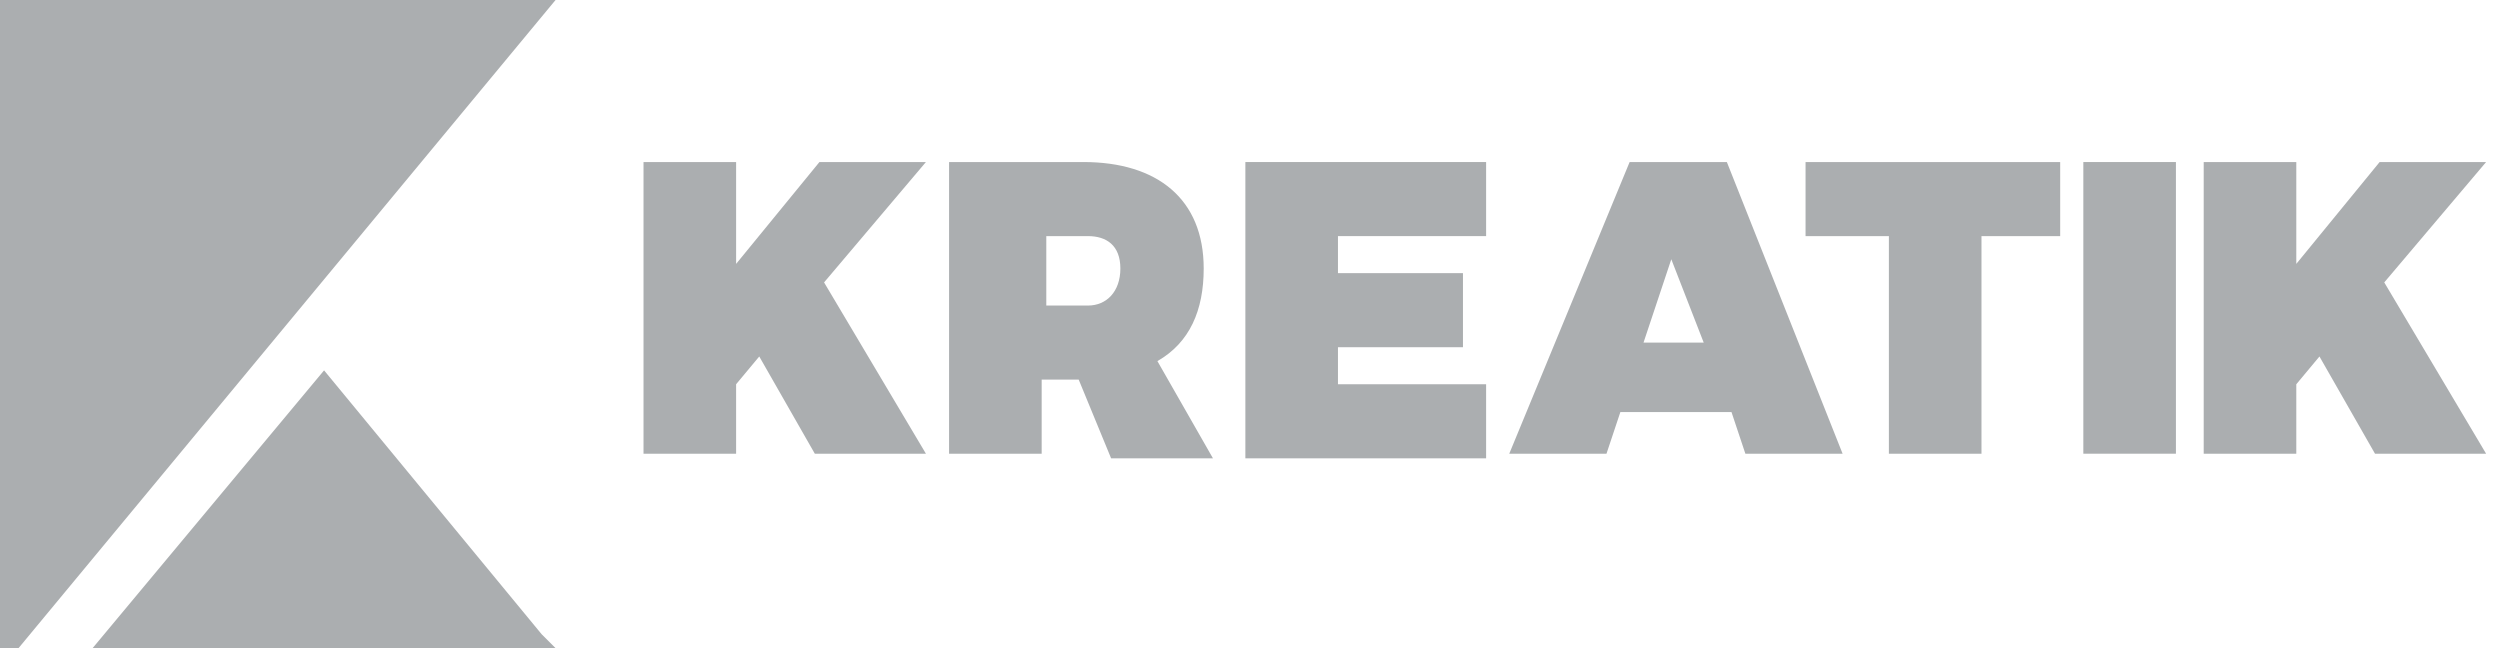
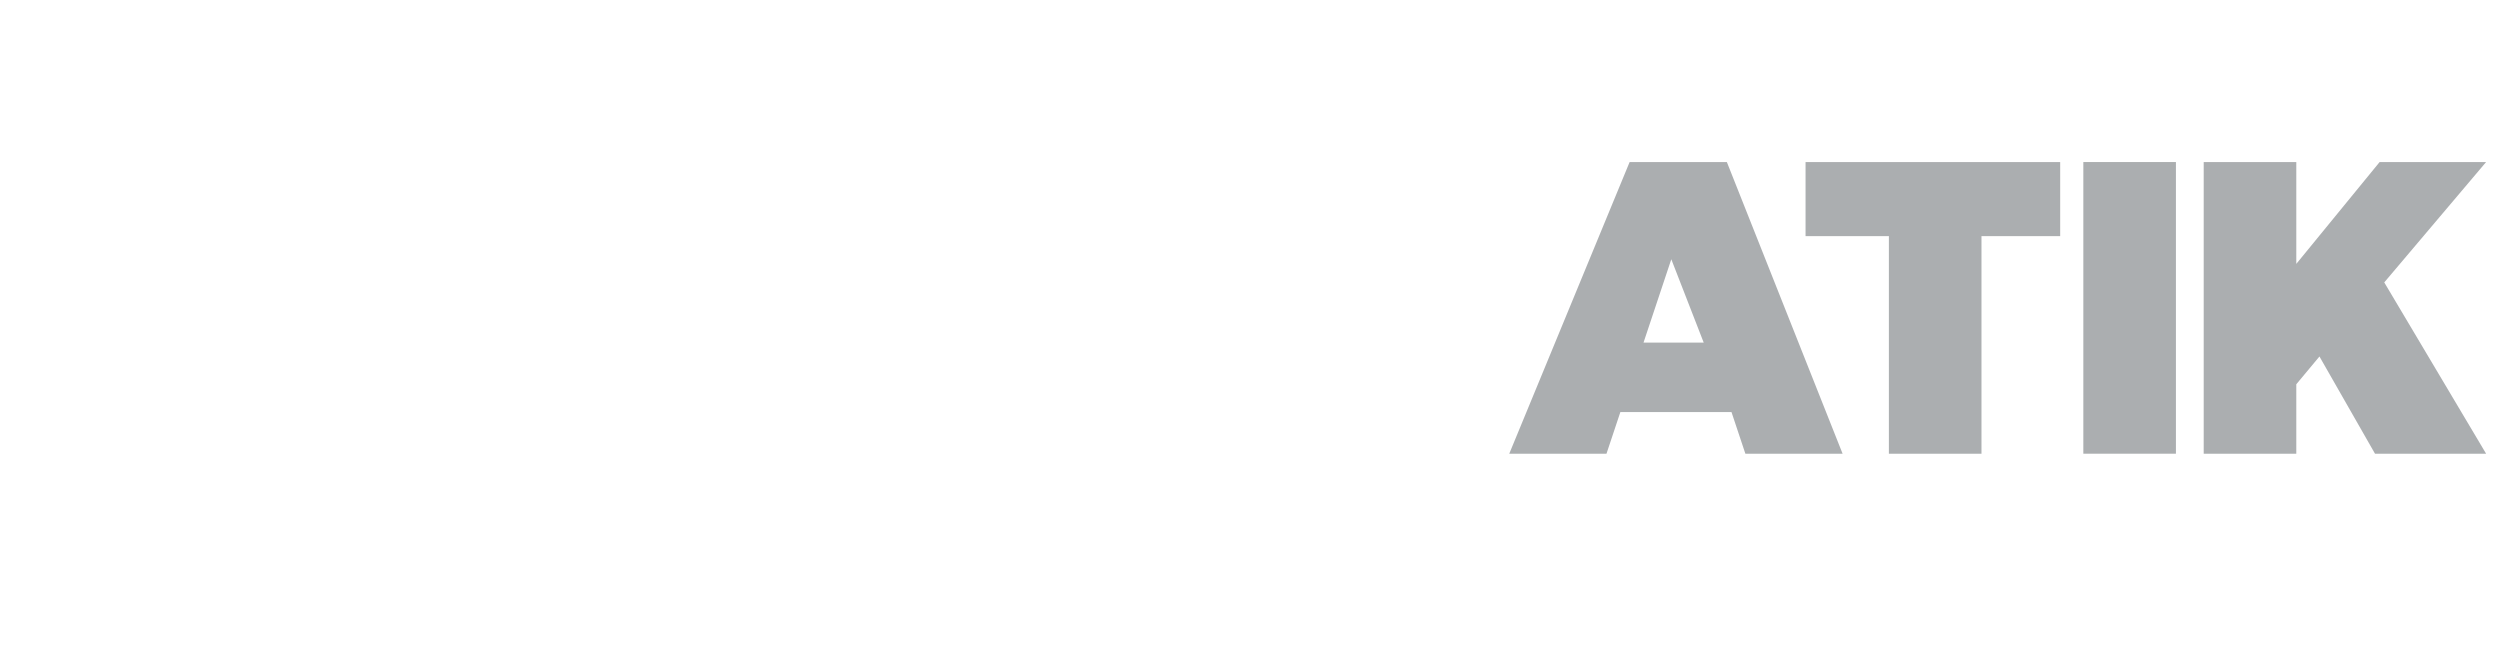
<svg xmlns="http://www.w3.org/2000/svg" xmlns:xlink="http://www.w3.org/1999/xlink" version="1.1" id="Warstwa_1" x="0px" y="0px" viewBox="0 0 54 14" style="enable-background:new 0 0 54 14;" xml:space="preserve">
  <style type="text/css">
	.st0{fill:#ABAEB0;}
	.st1{clip-path:url(#SVGID_2_);fill:#ABAEB0;}
	.st2{clip-path:url(#SVGID_4_);fill:#ABAEB0;}
	.st3{clip-path:url(#SVGID_6_);fill:#ABAEB0;}
</style>
  <g>
-     <path class="st0" d="M2,14h10l-0.3-0.3L7,8L2,14z" />
-     <path class="st0" d="M0,0v14h0.4L12,0H0z" />
-     <path class="st0" d="M23.3,8.2h-0.8v1.6h-2V3.5h2.9c1.6,0,2.6,0.8,2.6,2.3c0,0.9-0.3,1.6-1,2l1.2,2.1H24L23.3,8.2z M23.5,6.6   c0.4,0,0.7-0.3,0.7-0.8c0-0.5-0.3-0.7-0.7-0.7h-0.9v1.5H23.5z" />
-     <path class="st0" d="M28.9,5.1v0.8h2.7v1.6h-2.7v0.8h3.2v1.6h-5.2V3.5h5.2v1.6H28.9z" />
    <path class="st0" d="M35,8.9l-0.3,0.9h-2.1l2.6-6.3h2.1l2.5,6.3h-2.1l-0.3-0.9L35,8.9z M36.1,5.6l-0.6,1.8h1.3L36.1,5.6z" />
    <path class="st0" d="M42.8,5.1v4.7h-2V5.1H39V3.5h5.5v1.6H42.8z" />
    <g>
      <defs>
        <rect id="SVGID_1_" y="-0.8" width="53.7" height="14.8" />
      </defs>
      <clipPath id="SVGID_2_">
        <use xlink:href="#SVGID_1_" style="overflow:visible;" />
      </clipPath>
      <path class="st1" d="M45,9.8h2V3.5h-2V9.8z" />
    </g>
    <g>
      <defs>
-         <rect id="SVGID_3_" y="-0.8" width="53.7" height="14.8" />
-       </defs>
+         </defs>
      <clipPath id="SVGID_4_">
        <use xlink:href="#SVGID_3_" style="overflow:visible;" />
      </clipPath>
      <path class="st2" d="M16.4,7.7l-0.5,0.6v1.5h-2V3.5h2v2.2l1.8-2.2H20l-2.2,2.6L20,9.8h-2.4L16.4,7.7z" />
    </g>
    <g>
      <defs>
        <rect id="SVGID_5_" y="-0.8" width="53.7" height="14.8" />
      </defs>
      <clipPath id="SVGID_6_">
        <use xlink:href="#SVGID_5_" style="overflow:visible;" />
      </clipPath>
      <path class="st3" d="M50.1,7.7l-0.5,0.6v1.5h-2V3.5h2v2.2l1.8-2.2h2.3l-2.2,2.6l2.2,3.7h-2.4L50.1,7.7z" />
    </g>
  </g>
</svg>